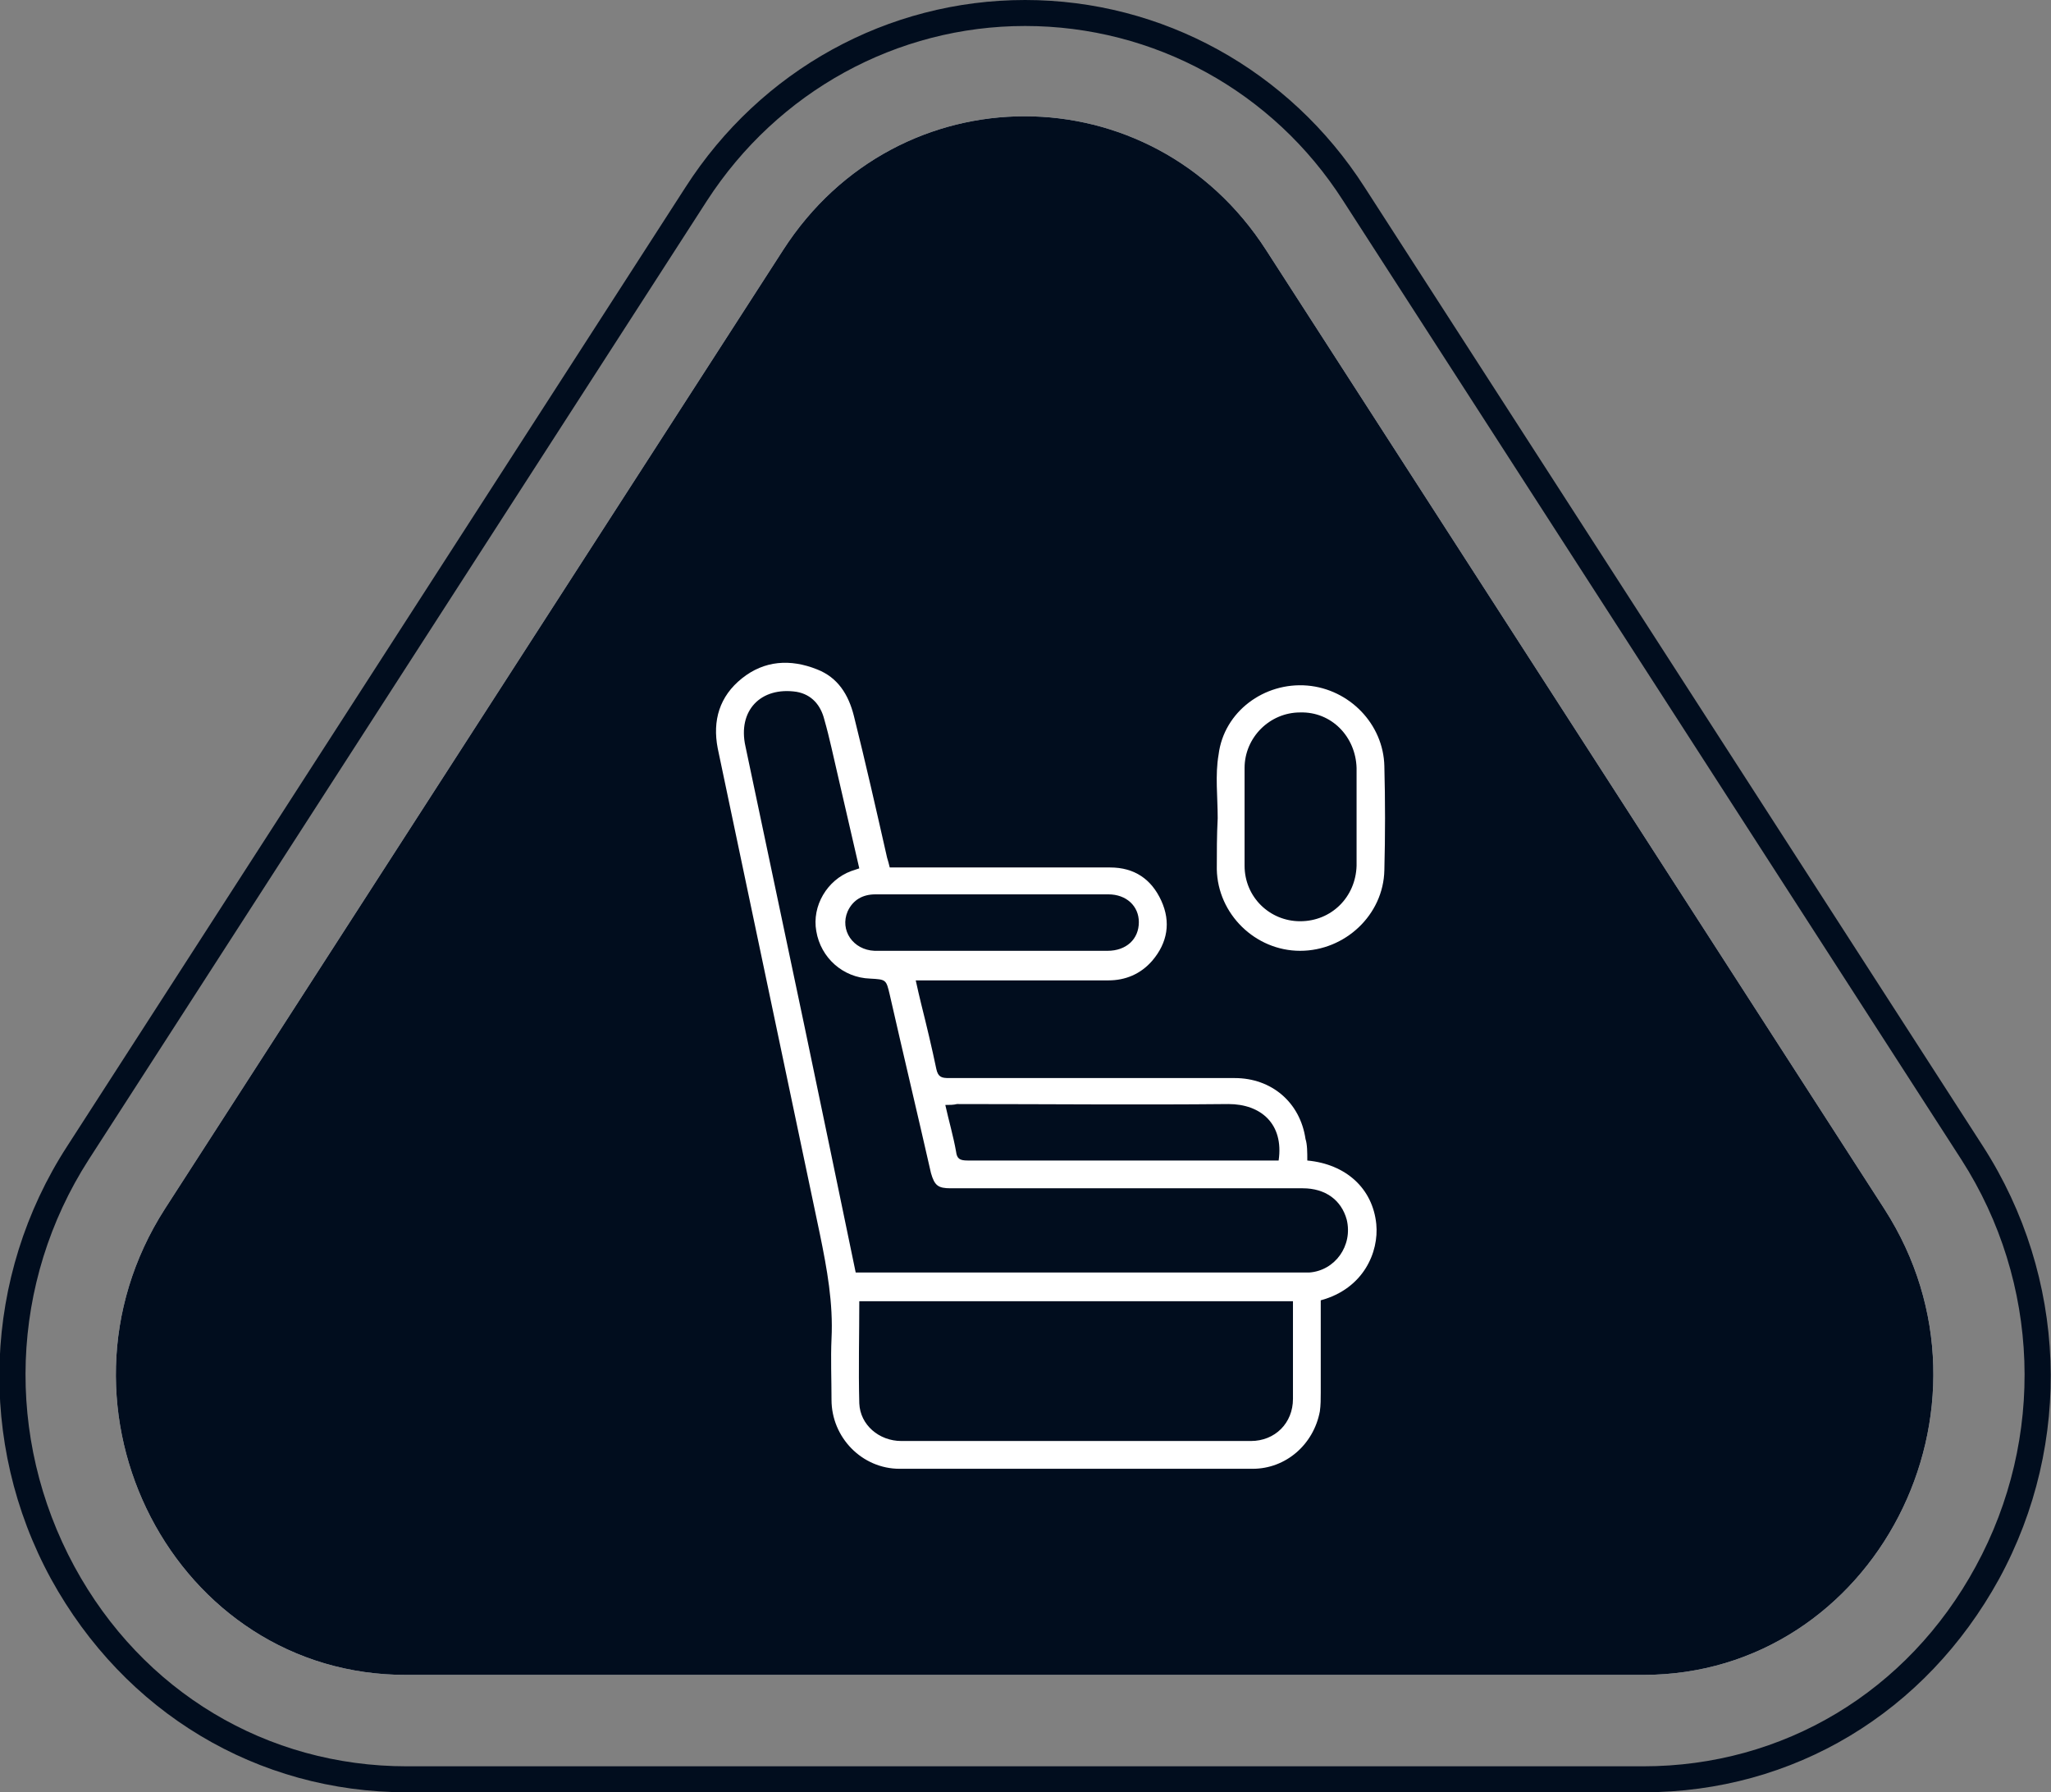
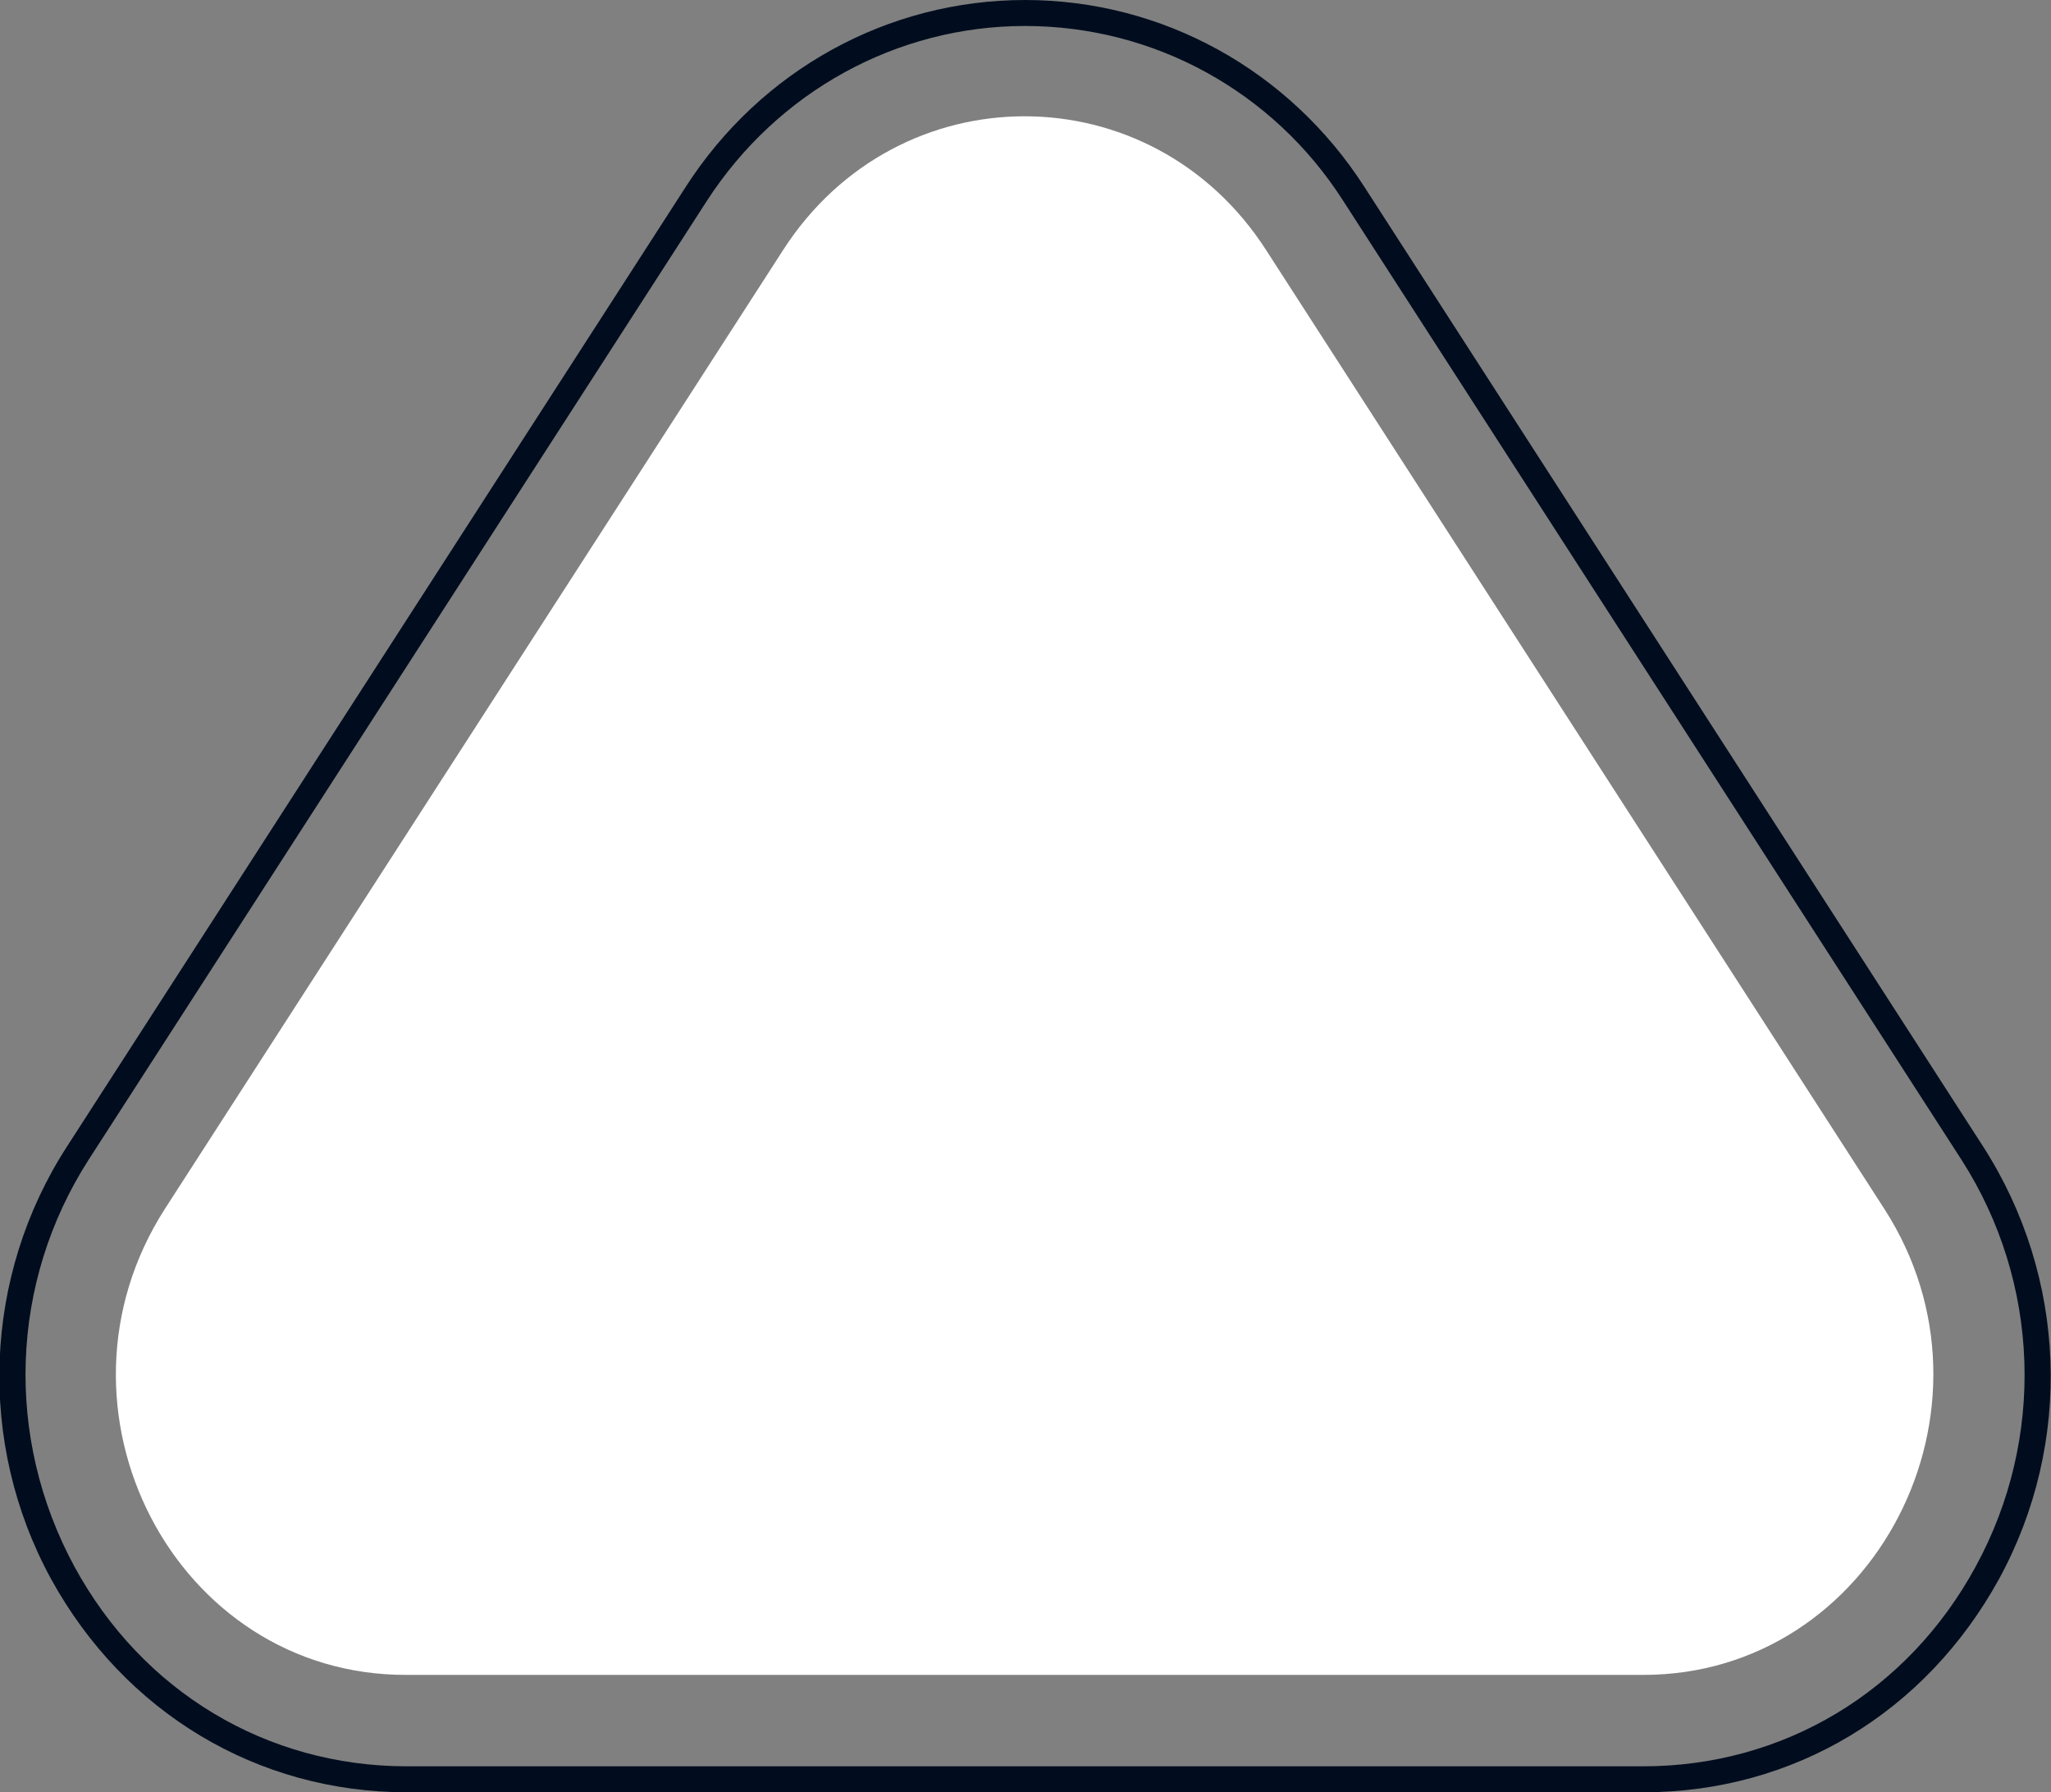
<svg xmlns="http://www.w3.org/2000/svg" version="1.1" id="Capa_1" x="0px" y="0px" viewBox="0 0 228.9 200" style="enable-background:new 0 0 228.9 200;" xml:space="preserve">
  <rect x="0" y="0" width="228.9" height="200" fill="#808080" stroke="none" />
  <style type="text/css">
	.st0{fill:#FFFFFF;}
	.st1{fill:#010D1E;}
</style>
  <g>
    <g>
      <path class="st0" d="M18.4,134.9l69-107c12.8-19.9,41.1-19.9,53.9,0l69,107c14.3,22.2-1.1,52-26.9,52h-138    C19.5,187,4.1,157.2,18.4,134.9z" />
      <path class="st1" d="M183.4,200h-138c-16.7,0-31.5-8.9-39.7-23.8c-8.3-15.2-7.6-33.8,1.8-48.3l69-107C84.9,7.8,99.1,0,114.4,0    s29.5,7.8,37.9,20.9l69,107c9.4,14.6,10.1,33.1,1.8,48.3C214.9,191.1,200.2,200,183.4,200z M114.4,2.9c-14.3,0-27.6,7.3-35.5,19.5    l-69,107c-8.8,13.7-9.4,31-1.6,45.4c7.6,14,21.5,22.3,37.1,22.3h138c15.6,0,29.5-8.3,37.1-22.3c7.8-14.3,7.2-31.7-1.6-45.4    l-69-107C142.1,10.2,128.8,2.9,114.4,2.9z" />
-       <path class="st1" d="M18.4,134.9l69-107c12.8-19.9,41.1-19.9,53.9,0l69,107c14.3,22.2-1.1,52-26.9,52h-138    C19.5,187,4.1,157.2,18.4,134.9z" />
    </g>
    <g>
-       <path class="st0" d="M145.9,129.5c4.3,0.4,7.3,3.1,7.7,7.1c0.3,3.1-1.4,7.2-6.2,8.5c0,3.4,0,6.9,0,10.3c0,0.7,0,1.4-0.1,2.1    c-0.7,3.7-3.8,6.4-7.5,6.4c-13.1,0-26.2,0-39.4,0c-4.2,0-7.6-3.5-7.6-7.7c0-2.3-0.1-4.6,0-6.8c0.2-4-0.5-7.8-1.3-11.7    c-3.8-18.1-7.6-36.1-11.4-54.2c-0.6-3.1,0.2-5.8,2.7-7.8s5.4-2.2,8.4-1c2.3,0.9,3.5,2.8,4.1,5.2c1.3,5.2,2.5,10.5,3.7,15.8    c0.1,0.3,0.2,0.7,0.3,1.1c0.4,0,0.8,0,1.1,0c7.8,0,15.7,0,23.5,0c2.7,0,4.6,1.3,5.7,3.7c1.1,2.4,0.7,4.7-1,6.7    c-1.3,1.5-3,2.2-4.9,2.2c-6.8,0-13.5,0-20.3,0c-0.4,0-0.7,0-1.2,0c0.2,0.9,0.4,1.8,0.6,2.6c0.6,2.4,1.2,4.9,1.7,7.3    c0.2,0.9,0.6,1,1.4,1c10.6,0,21.3,0,31.9,0c4.1,0,7.3,2.7,7.9,6.8C145.9,127.7,145.9,128.6,145.9,129.5z M95.5,142    c0.4,0,0.8,0,1.1,0c16.2,0,32.4,0,48.5,0c0.3,0,0.7,0,1,0c2.9-0.2,4.9-3,4.2-5.9c-0.6-2.2-2.4-3.5-4.9-3.5c-13.1,0-26.2,0-39.3,0    c-1.4,0-1.8-0.3-2.2-1.7c-1.5-6.6-3.1-13.3-4.6-19.9c-0.4-1.7-0.4-1.7-2.2-1.8c-3-0.1-5.5-2.3-6-5.3c-0.5-2.8,1.2-5.7,3.9-6.7    c0.3-0.1,0.6-0.2,0.9-0.3c-0.8-3.5-1.6-6.9-2.4-10.4c-0.5-2.1-0.9-4.1-1.5-6.2c-0.4-1.6-1.4-2.8-3.1-3.1c-4-0.6-6.6,2.1-5.7,6.1    c2.2,10.4,4.4,20.9,6.6,31.3C91.7,123.7,93.6,132.8,95.5,142z M95.9,145.2c0,3.8-0.1,7.6,0,11.4c0.1,2.4,2.2,4.2,4.7,4.2    c13,0,26,0,39,0c2.7,0,4.7-2,4.7-4.7c0-1.8,0-3.5,0-5.3s0-3.7,0-5.6C128.2,145.2,112,145.2,95.9,145.2z M105.5,123.3    c0.4,1.8,0.9,3.5,1.2,5.2c0.1,0.8,0.4,1,1.3,1c11.2,0,22.5,0,33.7,0c0.3,0,0.7,0,1,0c0.6-4.1-2-6.3-5.6-6.3    c-10.1,0.1-20.2,0-30.3,0C106.4,123.3,106,123.3,105.5,123.3z M110.6,106.1c4.3,0,8.7,0,13,0c2.1,0,3.5-1.3,3.5-3.2    c0-1.8-1.4-3.1-3.4-3.1c-3.2,0-6.4,0-9.7,0c-5.4,0-10.9,0-16.3,0c-1.4,0-2.5,0.6-3.1,1.9c-0.9,2.1,0.6,4.3,3,4.4    C101.9,106.1,106.3,106.1,110.6,106.1z" />
+       <path class="st0" d="M145.9,129.5c4.3,0.4,7.3,3.1,7.7,7.1c0.3,3.1-1.4,7.2-6.2,8.5c0,3.4,0,6.9,0,10.3c0,0.7,0,1.4-0.1,2.1    c-0.7,3.7-3.8,6.4-7.5,6.4c-13.1,0-26.2,0-39.4,0c-4.2,0-7.6-3.5-7.6-7.7c0-2.3-0.1-4.6,0-6.8c0.2-4-0.5-7.8-1.3-11.7    c-3.8-18.1-7.6-36.1-11.4-54.2c-0.6-3.1,0.2-5.8,2.7-7.8s5.4-2.2,8.4-1c2.3,0.9,3.5,2.8,4.1,5.2c1.3,5.2,2.5,10.5,3.7,15.8    c0.1,0.3,0.2,0.7,0.3,1.1c0.4,0,0.8,0,1.1,0c7.8,0,15.7,0,23.5,0c2.7,0,4.6,1.3,5.7,3.7c1.1,2.4,0.7,4.7-1,6.7    c-1.3,1.5-3,2.2-4.9,2.2c-6.8,0-13.5,0-20.3,0c-0.4,0-0.7,0-1.2,0c0.2,0.9,0.4,1.8,0.6,2.6c0.6,2.4,1.2,4.9,1.7,7.3    c0.2,0.9,0.6,1,1.4,1c10.6,0,21.3,0,31.9,0c4.1,0,7.3,2.7,7.9,6.8C145.9,127.7,145.9,128.6,145.9,129.5z M95.5,142    c0.4,0,0.8,0,1.1,0c16.2,0,32.4,0,48.5,0c0.3,0,0.7,0,1,0c2.9-0.2,4.9-3,4.2-5.9c-0.6-2.2-2.4-3.5-4.9-3.5c-13.1,0-26.2,0-39.3,0    c-1.4,0-1.8-0.3-2.2-1.7c-1.5-6.6-3.1-13.3-4.6-19.9c-0.4-1.7-0.4-1.7-2.2-1.8c-3-0.1-5.5-2.3-6-5.3c-0.5-2.8,1.2-5.7,3.9-6.7    c0.3-0.1,0.6-0.2,0.9-0.3c-0.8-3.5-1.6-6.9-2.4-10.4c-0.5-2.1-0.9-4.1-1.5-6.2c-0.4-1.6-1.4-2.8-3.1-3.1c-4-0.6-6.6,2.1-5.7,6.1    c2.2,10.4,4.4,20.9,6.6,31.3C91.7,123.7,93.6,132.8,95.5,142z M95.9,145.2c0,3.8-0.1,7.6,0,11.4c0.1,2.4,2.2,4.2,4.7,4.2    c13,0,26,0,39,0c2.7,0,4.7-2,4.7-4.7c0-1.8,0-3.5,0-5.3s0-3.7,0-5.6C128.2,145.2,112,145.2,95.9,145.2z M105.5,123.3    c0.4,1.8,0.9,3.5,1.2,5.2c0.1,0.8,0.4,1,1.3,1c11.2,0,22.5,0,33.7,0c0.3,0,0.7,0,1,0c0.6-4.1-2-6.3-5.6-6.3    c-10.1,0.1-20.2,0-30.3,0C106.4,123.3,106,123.3,105.5,123.3z M110.6,106.1c4.3,0,8.7,0,13,0c2.1,0,3.5-1.3,3.5-3.2    c0-1.8-1.4-3.1-3.4-3.1c-5.4,0-10.9,0-16.3,0c-1.4,0-2.5,0.6-3.1,1.9c-0.9,2.1,0.6,4.3,3,4.4    C101.9,106.1,106.3,106.1,110.6,106.1z" />
      <path class="st0" d="M135.9,91.3c0-2.4-0.3-4.8,0.1-7.1c0.6-4.8,5.1-8.1,9.9-7.7c4.7,0.4,8.5,4.3,8.6,9c0.1,3.9,0.1,7.7,0,11.6    c-0.1,5-4.4,9-9.4,9s-9.2-4.1-9.3-9.1C135.8,95.1,135.8,93.2,135.9,91.3C135.8,91.3,135.9,91.3,135.9,91.3z M151.4,91.3    c0-1.9,0-3.7,0-5.6c-0.1-3.5-2.8-6.3-6.3-6.2c-3.4,0-6.2,2.8-6.2,6.2c0,3.6,0,7.3,0,10.9c0,3.5,2.8,6.2,6.2,6.2    c3.5,0,6.2-2.7,6.3-6.2C151.4,94.9,151.4,93.1,151.4,91.3z" />
    </g>
  </g>
</svg>